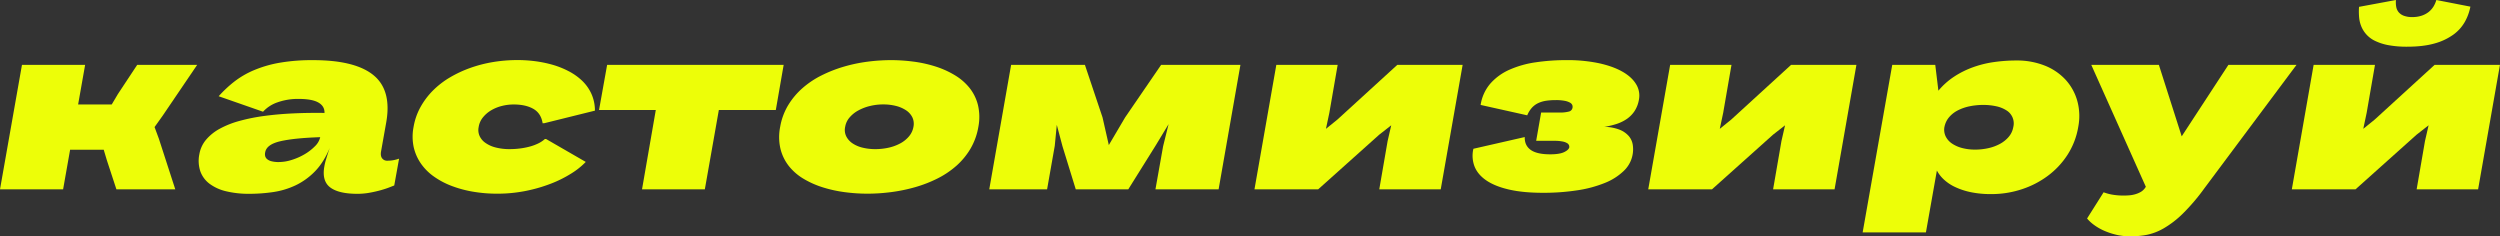
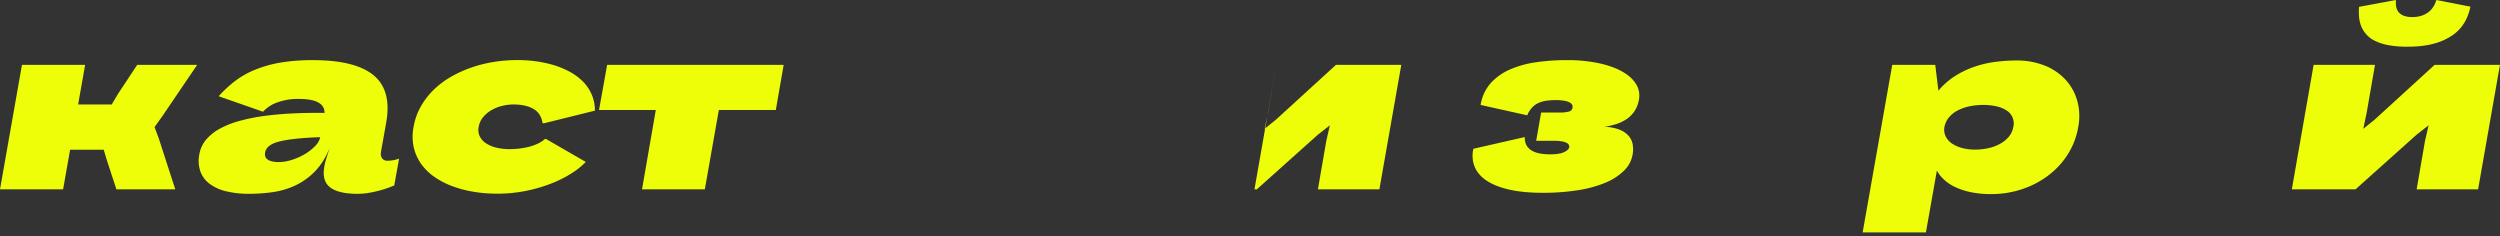
<svg xmlns="http://www.w3.org/2000/svg" viewBox="0 0 2282.12 215.71">
  <rect x="0" y="0" width="2282.12" height="215.71" fill="#333333" stroke="none" />
  <defs>
    <style>.cls-1{fill:#edfe08;}</style>
  </defs>
  <g id="Layer_2" data-name="Layer 2">
    <g id="Layer_1-2" data-name="Layer 1">
      <path class="cls-1" d="M20.06,59.19H77.71L71.32,95.35H102l5.62-9.48,17.64-26.68H180l-31.42,46.3L141.09,116,145,126.54l15,46.29H106.26l-8.82-26.89-2.76-9.26H64l-6.39,36.15H0Z" />
      <path class="cls-1" d="M359.89,169.31l-4.69,1.82c-2.16.84-4.75,1.69-7.77,2.53s-6.33,1.6-10,2.26a62.6,62.6,0,0,1-11.19,1q-17.08,0-24.8-5.84T296.07,152a47.55,47.55,0,0,1,1.65-6.78q1.32-4.35,3.2-10.08-5.4,13.11-13.39,21.27a61.56,61.56,0,0,1-17.64,12.73,72.22,72.22,0,0,1-20.45,6.18,149.68,149.68,0,0,1-21.82,1.59,87.58,87.58,0,0,1-21.22-2.31,41,41,0,0,1-15.16-6.89,24.48,24.48,0,0,1-8.37-11.35,30.3,30.3,0,0,1-.89-15.6,27.83,27.83,0,0,1,6.18-13.28,43.6,43.6,0,0,1,12.51-10,82.6,82.6,0,0,1,18-7.11,168.42,168.42,0,0,1,22.54-4.52q12.24-1.66,26.13-2.32t28.88-.44q.21-6.16-5.57-9.48t-18.13-3.31a55.29,55.29,0,0,0-19.12,3.09,31.83,31.83,0,0,0-13.29,8.6L199.62,87.85A110.8,110.8,0,0,1,214,74.4,80.43,80.43,0,0,1,232,64a108.16,108.16,0,0,1,23.31-6.73,172.9,172.9,0,0,1,30.43-2.37q38.58,0,55.33,13.84T352.5,112.1l-4.63,26q-.76,4.2.94,6.4a5.49,5.49,0,0,0,4.58,2.2,29.67,29.67,0,0,0,6.61-.66,34.19,34.19,0,0,0,4.3-1.21ZM254.62,147.92A39.6,39.6,0,0,0,266.25,146a55.64,55.64,0,0,0,11.68-5.13,45.41,45.41,0,0,0,9.48-7.28,16.9,16.9,0,0,0,4.91-8.37q-23.6.77-36.32,3.69t-13.94,10.2a8,8,0,0,0-.06,3.08,5.23,5.23,0,0,0,1.54,2.81,9.45,9.45,0,0,0,3.92,2.1A24.89,24.89,0,0,0,254.62,147.92Zm41.45-43.54a1.91,1.91,0,0,0,.11-.77Z" />
      <path class="cls-1" d="M498.44,126.87l36.27,20.94a67.89,67.89,0,0,1-13.07,10.47A107.4,107.4,0,0,1,503,167.6a138.57,138.57,0,0,1-23,6.67,131.59,131.59,0,0,1-26.18,2.53,129.13,129.13,0,0,1-22-1.82,102.71,102.71,0,0,1-19.62-5.29A71.85,71.85,0,0,1,395.88,161a47.85,47.85,0,0,1-11.85-12,42.54,42.54,0,0,1-6.45-15,46.09,46.09,0,0,1-.06-18.08,57.09,57.09,0,0,1,6.23-18,67.68,67.68,0,0,1,11.3-15.11,77.82,77.82,0,0,1,15.43-12,107.78,107.78,0,0,1,18.69-8.76,120.61,120.61,0,0,1,20.88-5.4,135.57,135.57,0,0,1,22.27-1.82,125.74,125.74,0,0,1,15.93,1,110.74,110.74,0,0,1,16,3.25A78.21,78.21,0,0,1,519.11,65a53,53,0,0,1,12.29,8.71,38.78,38.78,0,0,1,8.43,11.85A37.2,37.2,0,0,1,543.08,101L497,112.43l-1.65.11q-1.44-9.15-8.49-13.17t-18.08-4a43.21,43.21,0,0,0-10.74,1.37,36.4,36.4,0,0,0-9.76,4,27.85,27.85,0,0,0-7.5,6.5,18.4,18.4,0,0,0-3.85,8.82,13.33,13.33,0,0,0,.71,7.71,15.36,15.36,0,0,0,5.13,6.4,27.76,27.76,0,0,0,9.31,4.35,49.61,49.61,0,0,0,13.4,1.6,73.13,73.13,0,0,0,8.92-.55,66.64,66.64,0,0,0,8.77-1.66,44.28,44.28,0,0,0,7.93-2.86,25.68,25.68,0,0,0,6.34-4.19Z" />
      <path class="cls-1" d="M586.07,172.83l12.57-72.41H546.83l7.39-41.23H715.37l-7.17,41.23h-52l-12.79,72.41Z" />
-       <path class="cls-1" d="M791.86,176.8a157.63,157.63,0,0,1-21.05-1.43,118.16,118.16,0,0,1-20.06-4.46,81.62,81.62,0,0,1-17.42-7.83,49.21,49.21,0,0,1-13.28-11.57,41.43,41.43,0,0,1-7.6-15.66,47.17,47.17,0,0,1-.28-20,56.92,56.92,0,0,1,7.39-19.95,67,67,0,0,1,13.17-15.6,81.27,81.27,0,0,1,17.41-11.57,122.83,122.83,0,0,1,20.18-7.89,142.53,142.53,0,0,1,21.54-4.52,167.75,167.75,0,0,1,21.5-1.43,157.51,157.51,0,0,1,21,1.43,115.16,115.16,0,0,1,20.06,4.52,82.15,82.15,0,0,1,17.42,7.94,50.14,50.14,0,0,1,13.28,11.58,40.93,40.93,0,0,1,7.61,15.54,47.64,47.64,0,0,1,.38,19.84,58.73,58.73,0,0,1-7.27,20.11,65.17,65.17,0,0,1-13,15.66,80.68,80.68,0,0,1-17.36,11.57,117.93,117.93,0,0,1-20.28,7.83,149.37,149.37,0,0,1-21.72,4.46A169.61,169.61,0,0,1,791.86,176.8ZM799,136.13a55.58,55.58,0,0,0,12.18-1.32,40.81,40.81,0,0,0,10.64-3.92,27.14,27.14,0,0,0,7.93-6.39,18.34,18.34,0,0,0,4.08-8.65,13.89,13.89,0,0,0-1-8.77,16.46,16.46,0,0,0-5.73-6.39,29.9,29.9,0,0,0-9.26-4,47.13,47.13,0,0,0-11.58-1.37,50.77,50.77,0,0,0-12.07,1.43,42.68,42.68,0,0,0-10.69,4.08,28,28,0,0,0-8,6.44,17.53,17.53,0,0,0-4,8.55,13.32,13.32,0,0,0,1,8.65,17,17,0,0,0,5.73,6.39,28.3,28.3,0,0,0,9.15,3.92A47.91,47.91,0,0,0,799,136.13Z" />
-       <path class="cls-1" d="M1054.75,172.83l7-39.35,5-20.17-11.8,19.51-25,40H982l-12.13-39.35L964.7,114l-1.87,19.18-7,39.68h-52.8L923,59.19h67.35l16.1,48,5.73,25.24,14.88-25.24,32.85-47.95h72.41L1112.4,172.83Z" />
-       <path class="cls-1" d="M1145.14,172.83l19.95-113.64h56l-7.61,43.87-3.09,14.55,10.48-8.49,54.67-49.93h59.63l-20,113.64h-56.11l7.61-44,3.31-14.45-11,8.6-55.66,49.82Z" />
+       <path class="cls-1" d="M1145.14,172.83l19.95-113.64l-7.61,43.87-3.09,14.55,10.48-8.49,54.67-49.93h59.63l-20,113.64h-56.11l7.61-44,3.31-14.45-11,8.6-55.66,49.82Z" />
      <path class="cls-1" d="M1402.3,128.52l4.52-25.79h16.64a31.78,31.78,0,0,0,8.65-.88,4.32,4.32,0,0,0,3.37-3.53,4.68,4.68,0,0,0-.22-2.42,4.61,4.61,0,0,0-2.1-2.21,16,16,0,0,0-4.79-1.65,41.47,41.47,0,0,0-8.22-.66,59.13,59.13,0,0,0-8.81.6,26.22,26.22,0,0,0-7.22,2.15,18.61,18.61,0,0,0-5.74,4.25,23.7,23.7,0,0,0-4.24,6.89l-42.55-9.48a38.78,38.78,0,0,1,8.93-19.57A50.59,50.59,0,0,1,1378,63.6a90.17,90.17,0,0,1,23.87-6.72,190,190,0,0,1,28.1-2,139.73,139.73,0,0,1,29.54,2.81q12.9,2.82,21.5,7.72t12.51,11.46a19.66,19.66,0,0,1,2.59,14,27.46,27.46,0,0,1-4,10.52,26.57,26.57,0,0,1-7.11,7.22,37,37,0,0,1-9.43,4.58,68.85,68.85,0,0,1-11.07,2.59,40.43,40.43,0,0,1,14,2.64,21.64,21.64,0,0,1,8.38,5.84,16,16,0,0,1,3.58,7.89,27.16,27.16,0,0,1-8.21,23.86,53.29,53.29,0,0,1-17.31,11,110.18,110.18,0,0,1-25.13,6.72,203.74,203.74,0,0,1-31.58,2.26q-17.74,0-30.53-2.92t-20.67-8.21q-7.87-5.29-10.91-12.68A27.32,27.32,0,0,1,1345,135.8l46.85-10.69q-.22,7.61,5.4,11.68t17.85,4.08q8.49,0,12.68-2t4.74-4.35a4.23,4.23,0,0,0-.22-1.82,4,4,0,0,0-1.71-2,12.52,12.52,0,0,0-4.24-1.54,38.51,38.51,0,0,0-7.61-.61Z" />
-       <path class="cls-1" d="M1504.59,172.83l20-113.64h56l-7.6,43.87-3.09,14.55,10.47-8.49L1635,59.19h59.63l-19.95,113.64h-56.11l7.61-44,3.3-14.45-11,8.6-55.66,49.82Z" />
      <path class="cls-1" d="M1766.6,59.19l2.86,23.59a65.9,65.9,0,0,1,14.39-12.84A81.64,81.64,0,0,1,1801,61.4a95.42,95.42,0,0,1,19.18-4.74,143.91,143.91,0,0,1,20.5-1.44,68.46,68.46,0,0,1,25.79,4.63,51.7,51.7,0,0,1,19,12.84A47.54,47.54,0,0,1,1896.22,92a52.21,52.21,0,0,1,.88,24,67.37,67.37,0,0,1-9.7,25.19,73.66,73.66,0,0,1-18,19.28,82.69,82.69,0,0,1-24,12.35,88.13,88.13,0,0,1-27.61,4.35,89.57,89.57,0,0,1-19.07-1.81,64.12,64.12,0,0,1-14.33-4.8,39.63,39.63,0,0,1-10.08-6.83,31.74,31.74,0,0,1-6.23-8.05l-10,56.44h-57.76l27-152.89Zm8.37,56.66a14.1,14.1,0,0,0,1.16,8.71,17,17,0,0,0,5.79,6.5,29.78,29.78,0,0,0,9.31,4.08,46.34,46.34,0,0,0,11.74,1.43,55.11,55.11,0,0,0,12.07-1.32,40.81,40.81,0,0,0,10.64-3.92,27.73,27.73,0,0,0,8-6.44,18.63,18.63,0,0,0,4.13-8.82,13.91,13.91,0,0,0-6.34-15.38A28,28,0,0,0,1822.2,97a54.41,54.41,0,0,0-11.85-1.21,60.87,60.87,0,0,0-12.51,1.26,41.93,41.93,0,0,0-10.74,3.75,25.94,25.94,0,0,0-7.94,6.28A19.3,19.3,0,0,0,1775,115.85Z" />
-       <path class="cls-1" d="M1958.83,170.52,1909,59.19h61.72l20.84,65.26,42.65-65.26h62.17l-84,112.54a182.76,182.76,0,0,1-19.9,23.37,87.57,87.57,0,0,1-17.25,13.28,51.53,51.53,0,0,1-15.59,6,82.63,82.63,0,0,1-14.94,1.37,55,55,0,0,1-13-1.49,63.61,63.61,0,0,1-11.29-3.8,48.44,48.44,0,0,1-9-5.23,34.45,34.45,0,0,1-6.23-5.79l15.1-23.92a44,44,0,0,0,7.5,2.09,60.78,60.78,0,0,0,11.57.89c1.39,0,2.94-.08,4.63-.22a27.37,27.37,0,0,0,5.07-.94,22.89,22.89,0,0,0,4.9-2,12.73,12.73,0,0,0,4-3.53Z" />
      <path class="cls-1" d="M2092.09,172.83,2112,59.19h56l-7.61,43.87-3.08,14.55,10.47-8.49,54.67-49.93h59.63l-19.95,113.64h-56.1l7.6-44,3.31-14.45-11,8.6-55.67,49.82Zm163-166.77a45.71,45.71,0,0,1-5,13.78,36.66,36.66,0,0,1-10.42,11.68,53.24,53.24,0,0,1-17.14,8.11q-10.36,3-25.13,3a91,91,0,0,1-17-1.38,48,48,0,0,1-12.18-3.86,25.15,25.15,0,0,1-12.73-13.34,28.84,28.84,0,0,1-2-8.54,60.79,60.79,0,0,1-.05-9.26L2187.11,0a25.53,25.53,0,0,0,.22,5.9,10.74,10.74,0,0,0,2.09,5,11.16,11.16,0,0,0,4.74,3.41,21,21,0,0,0,7.94,1.27,26.3,26.3,0,0,0,8.49-1.27,21.1,21.1,0,0,0,6.44-3.41,19,19,0,0,0,4.41-5A24.14,24.14,0,0,0,2224,0Z" />
    </g>
  </g>
</svg>